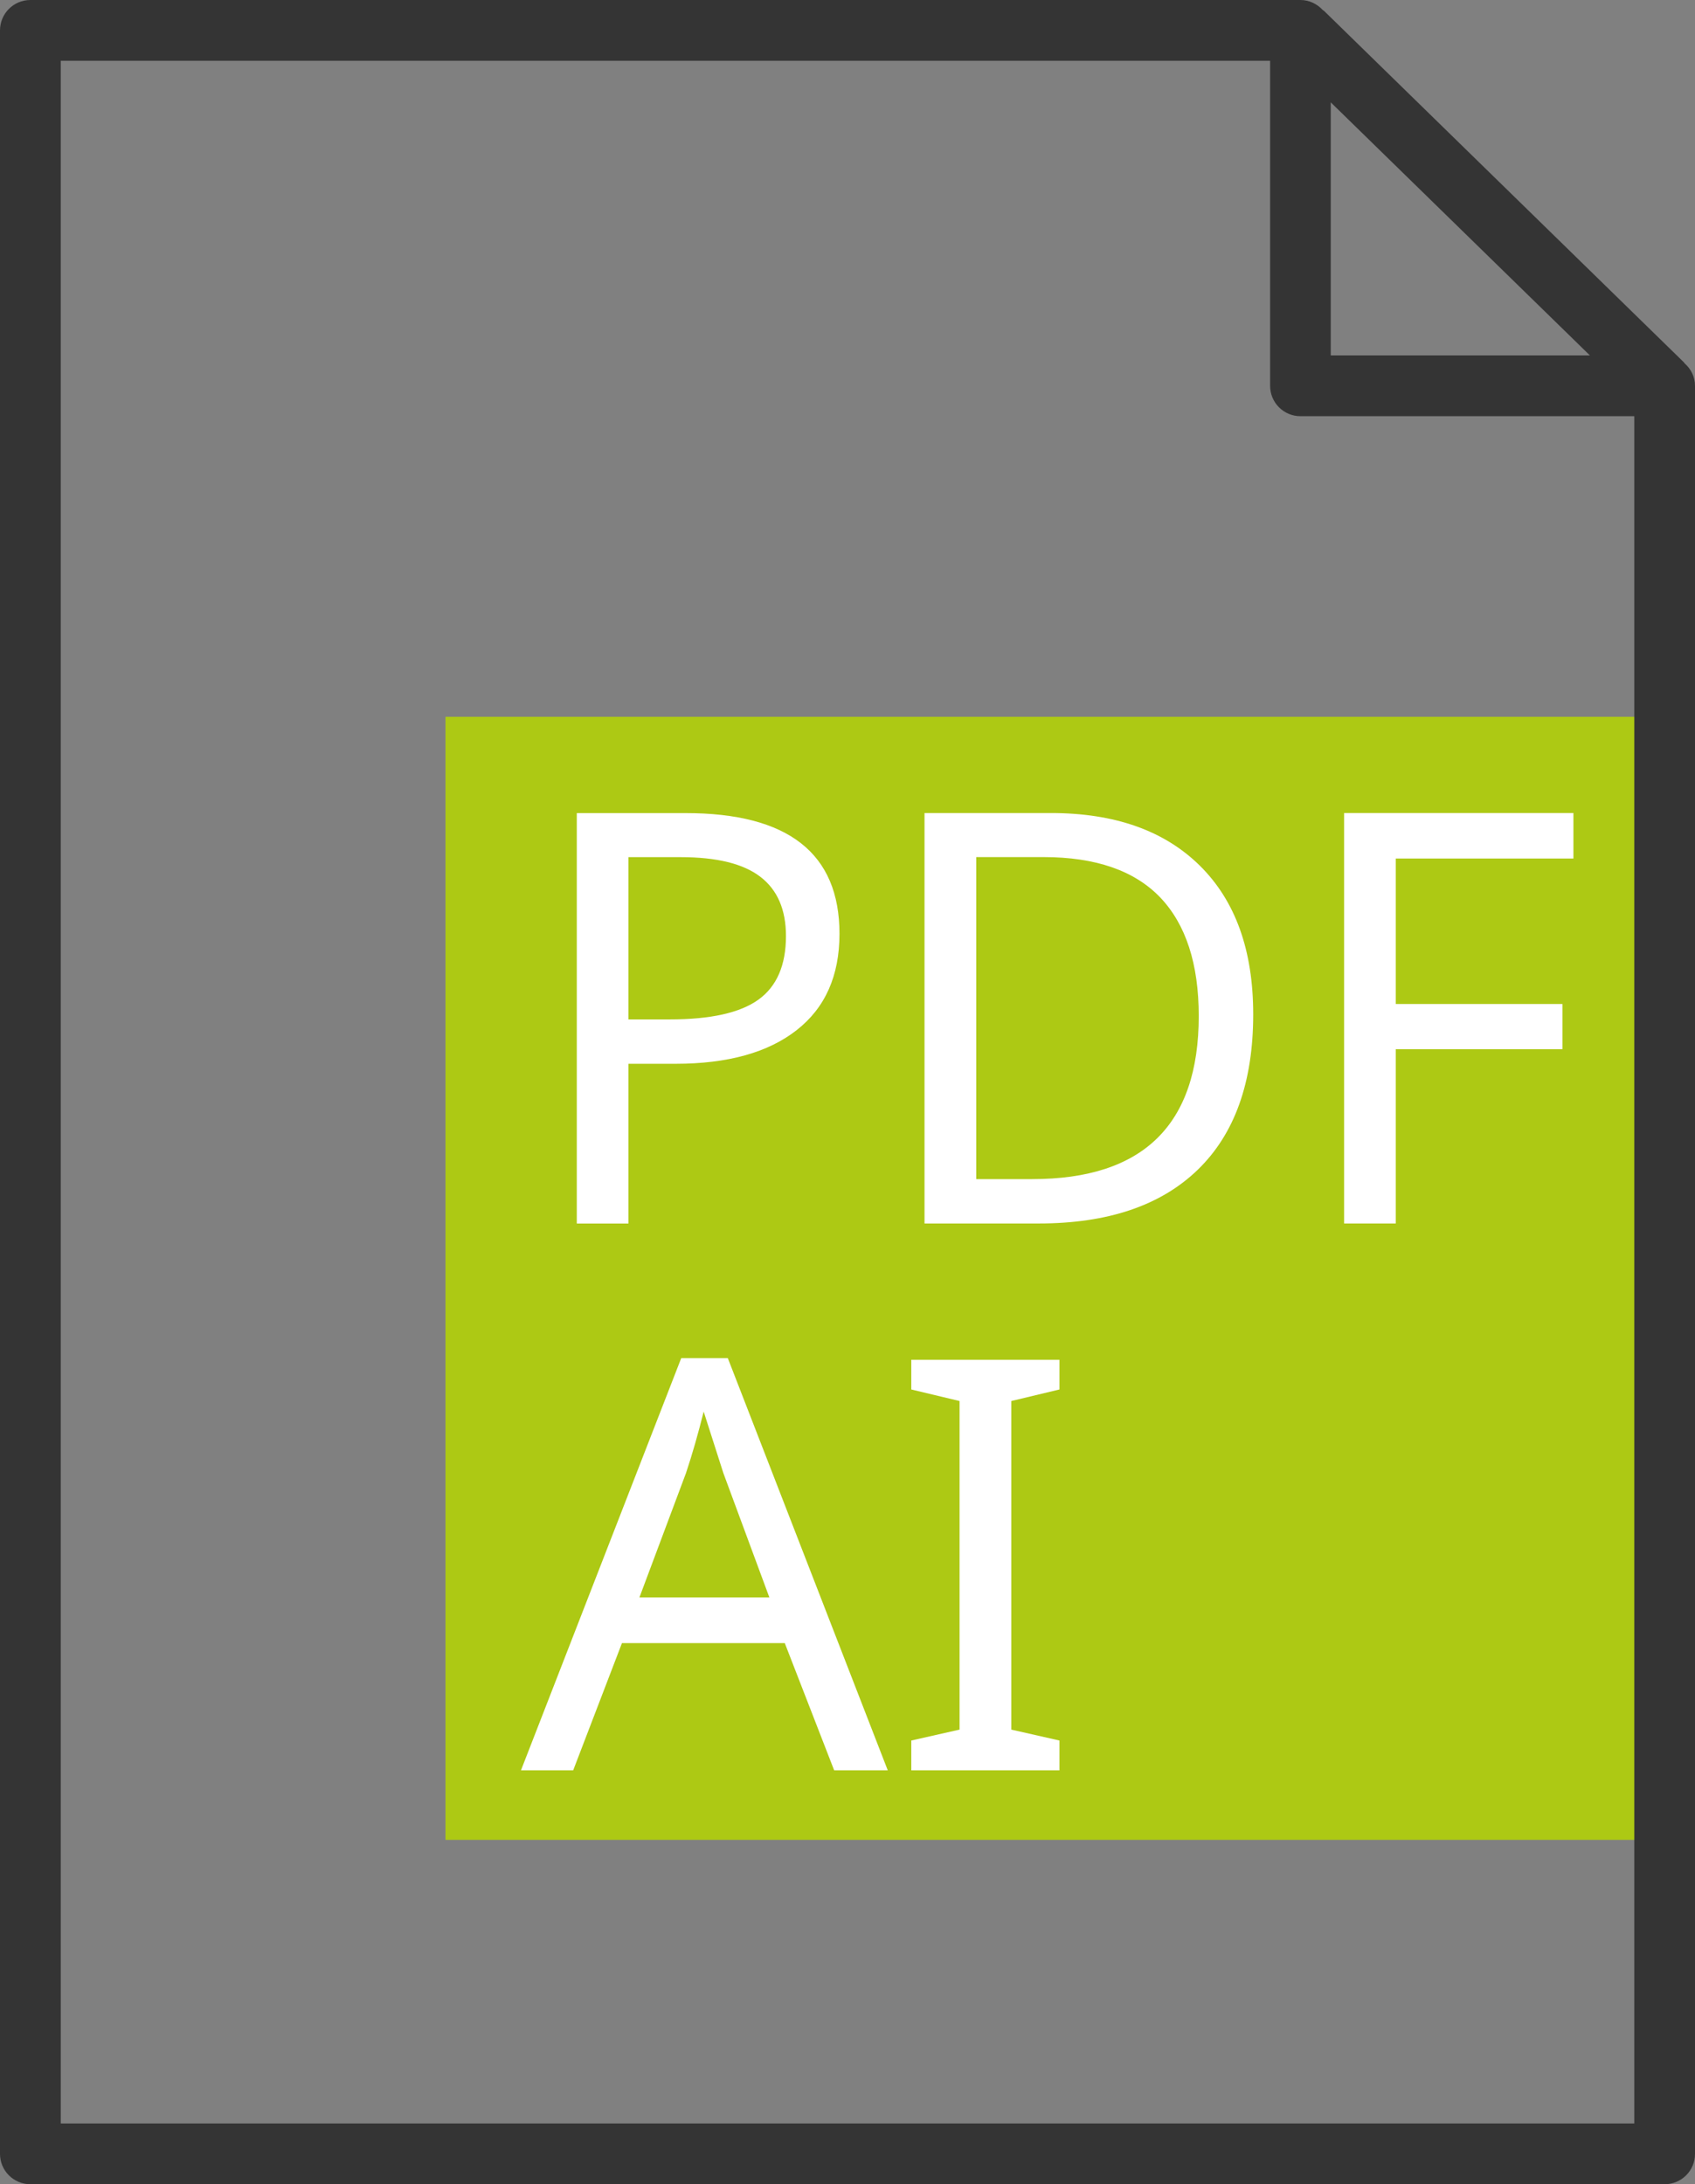
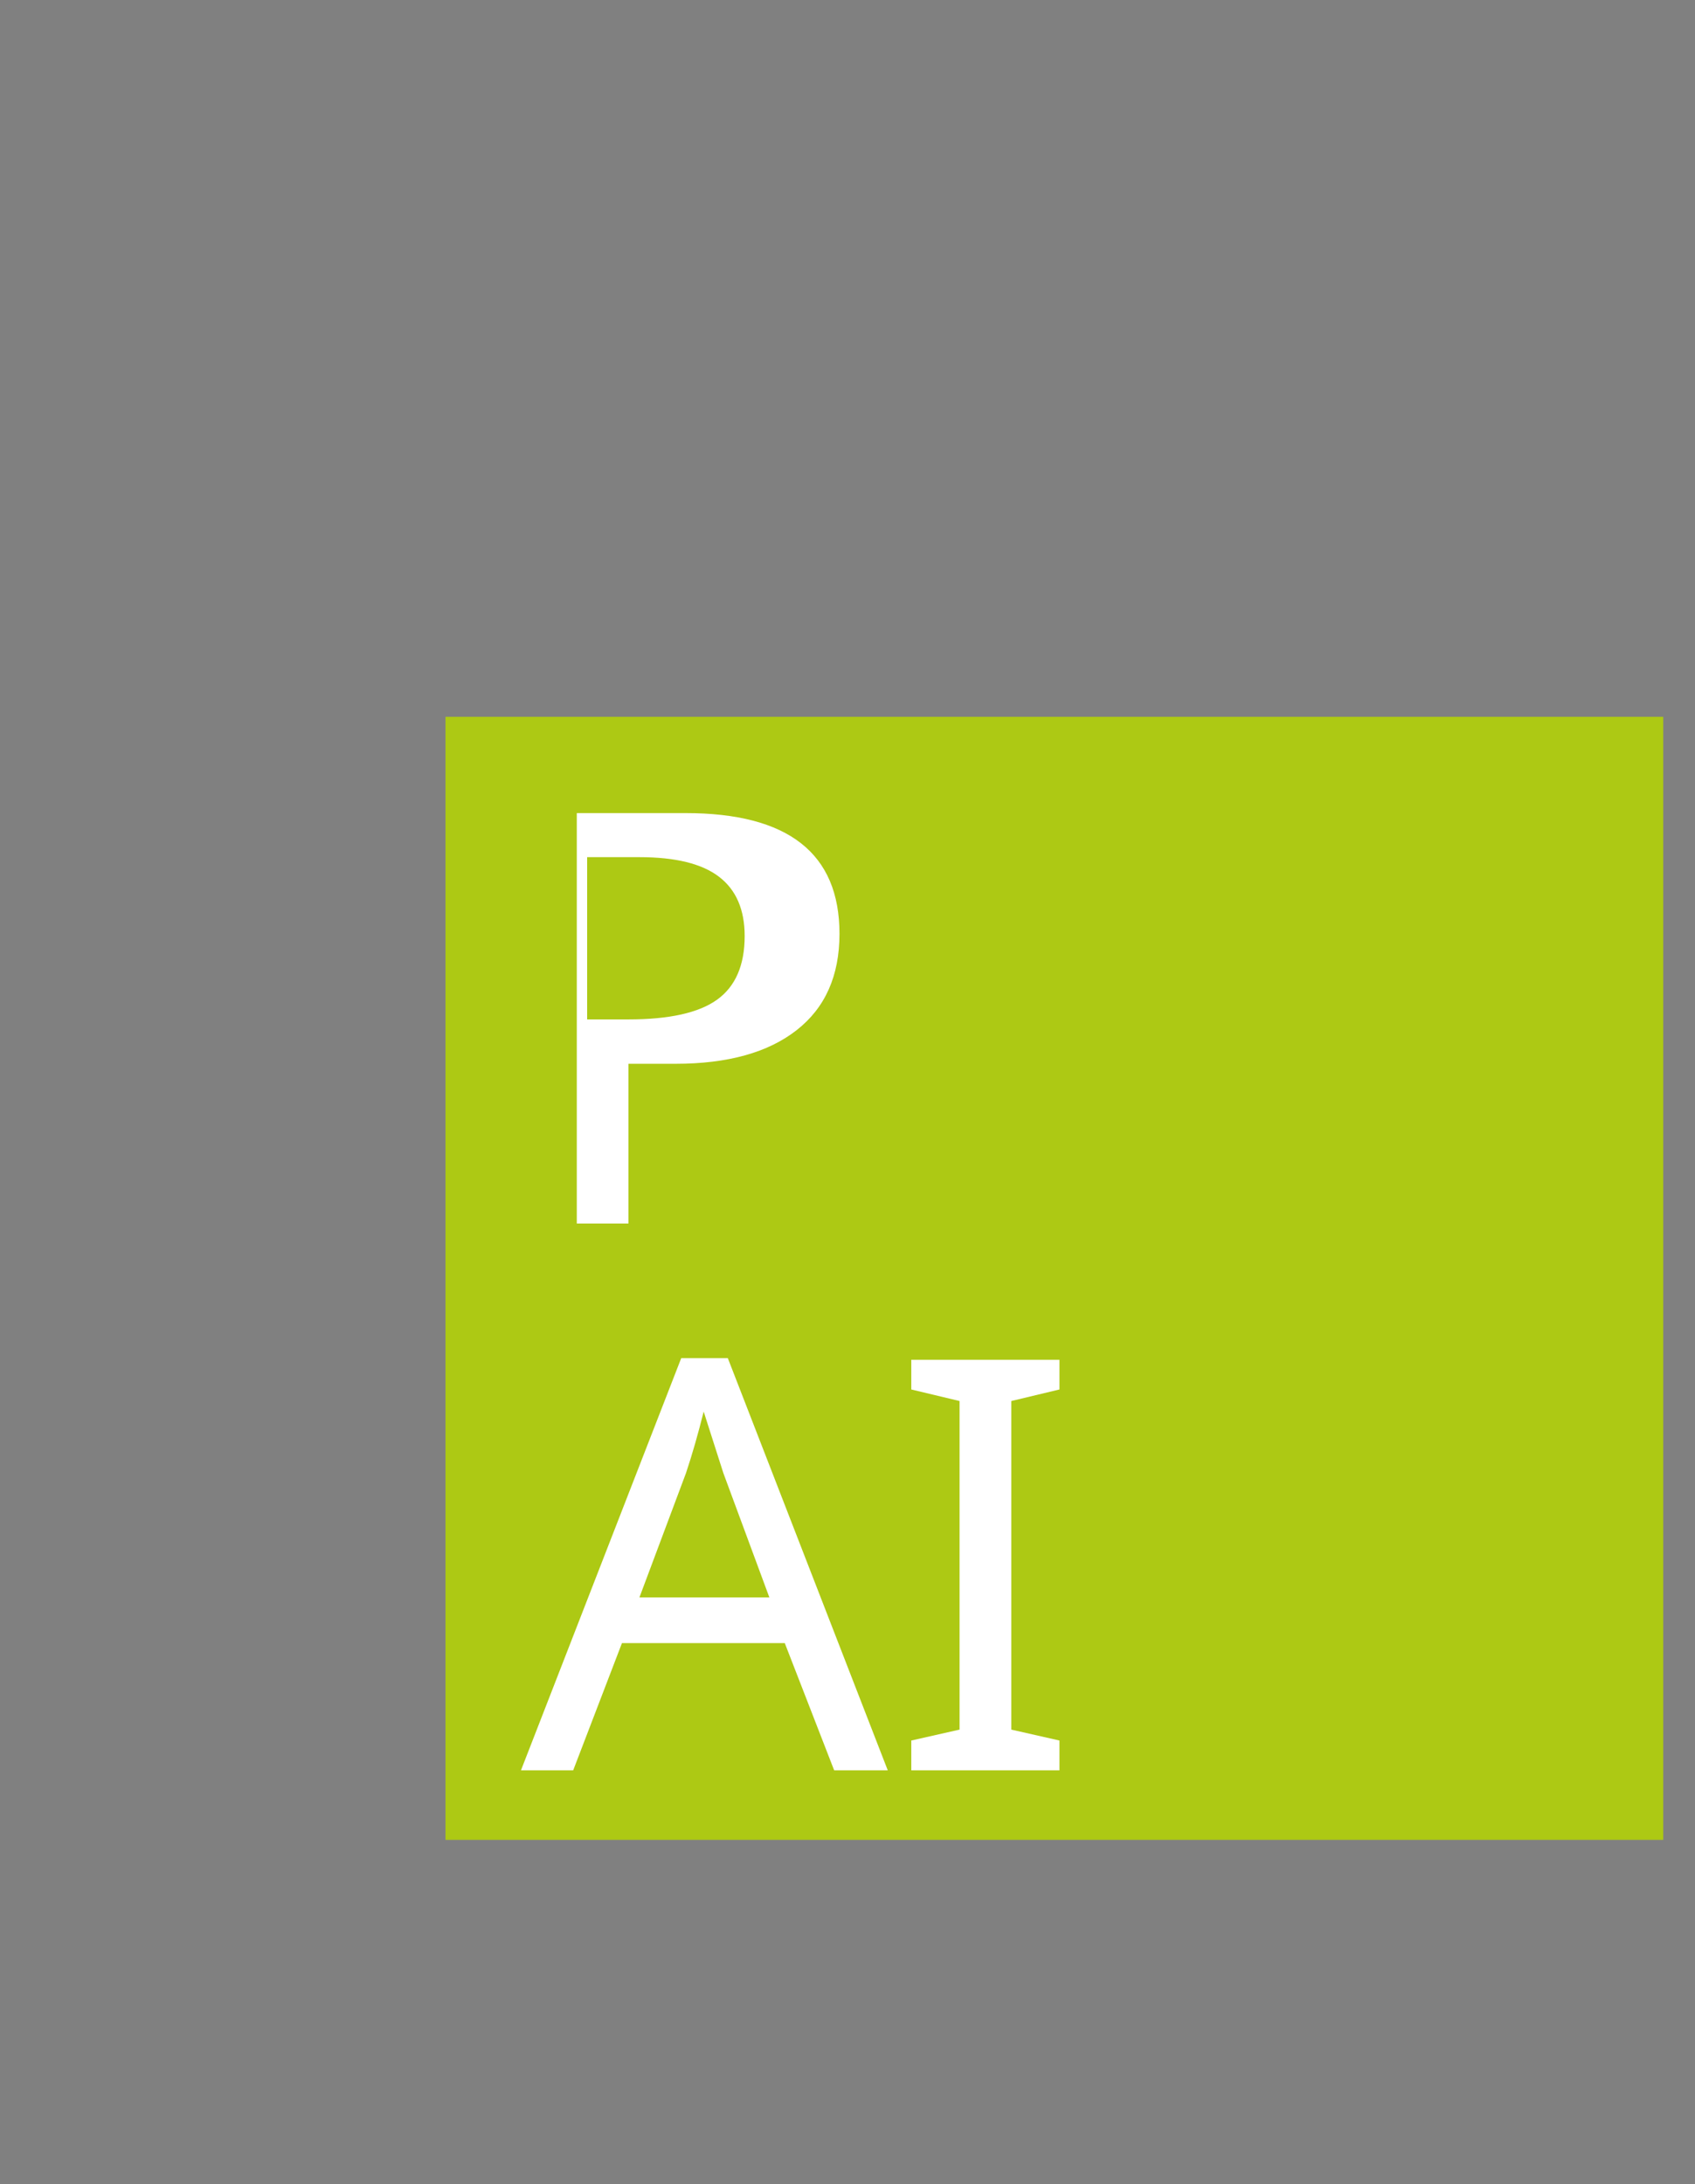
<svg xmlns="http://www.w3.org/2000/svg" version="1.1" id="Ebene_1" x="0px" y="0px" width="27.171px" height="35px" viewBox="0 0 27.171 35" enable-background="new 0 0 27.171 35" xml:space="preserve">
  <rect x="0" y="0" width="27.171" height="35" fill="#808080" stroke="none" />
  <g>
    <g>
      <rect x="7.141" y="11.486" fill="#ADC914" width="19.521" height="17.996" />
    </g>
-     <path fill="#343434" d="M27.002,5.82c-0.003-0.003-0.003-0.007-0.006-0.01l0.001,0l-5.773-5.636   c-0.006-0.006-0.017-0.009-0.023-0.016C21.112,0.062,20.986,0,20.846,0H0.487C0.218,0,0,0.218,0,0.487v34.027   C0,34.782,0.218,35,0.487,35h26.197c0.27,0,0.487-0.218,0.487-0.486V6.182C27.171,6.036,27.104,5.909,27.002,5.82z M21.332,1.64   l4.154,4.055h-4.154V1.64z M0.974,34.026V0.974h19.386v5.208c0,0.269,0.217,0.487,0.486,0.487h5.352v27.357H0.974z" />
    <g>
-       <path fill="#FFFFFF" d="M13.457,14.963c0,0.672-0.229,1.187-0.688,1.545c-0.458,0.358-1.105,0.538-1.939,0.538h-0.756v2.56H9.246    v-6.577h1.741C12.634,13.028,13.457,13.673,13.457,14.963z M10.074,16.335h0.662c0.653,0,1.128-0.105,1.422-0.317    c0.293-0.211,0.441-0.551,0.441-1.019c0-0.423-0.137-0.74-0.41-0.949c-0.273-0.21-0.699-0.315-1.278-0.315h-0.837V16.335z" />
-       <path fill="#FFFFFF" d="M20.089,16.254c0,1.086-0.297,1.917-0.889,2.49c-0.593,0.574-1.442,0.861-2.549,0.861H14.82v-6.577h2.025    c1.023,0,1.819,0.281,2.389,0.844C19.804,14.435,20.089,15.228,20.089,16.254z M19.216,16.281c0-0.837-0.207-1.47-0.618-1.901    c-0.413-0.43-1.036-0.646-1.869-0.646h-1.08v5.16h0.895C18.324,18.895,19.216,18.024,19.216,16.281z" />
-       <path fill="#FFFFFF" d="M22.374,19.605h-0.828v-6.577h3.676v0.729h-2.848v2.331h2.672v0.724h-2.672V19.605z" />
+       <path fill="#FFFFFF" d="M13.457,14.963c0,0.672-0.229,1.187-0.688,1.545c-0.458,0.358-1.105,0.538-1.939,0.538h-0.756v2.56H9.246    v-6.577h1.741C12.634,13.028,13.457,13.673,13.457,14.963z M10.074,16.335c0.653,0,1.128-0.105,1.422-0.317    c0.293-0.211,0.441-0.551,0.441-1.019c0-0.423-0.137-0.74-0.41-0.949c-0.273-0.21-0.699-0.315-1.278-0.315h-0.837V16.335z" />
      <path fill="#FFFFFF" d="M13.372,28.368l-0.792-2.039H9.97l-0.782,2.039H8.351l2.569-6.605h0.747l2.564,6.605H13.372z     M12.333,25.597l-0.738-1.994l-0.315-0.984c-0.09,0.36-0.184,0.688-0.283,0.984l-0.747,1.994H12.333z" />
      <path fill="#FFFFFF" d="M16.983,28.368h-2.375v-0.478l0.774-0.175v-5.265l-0.774-0.185v-0.476h2.375v0.476l-0.772,0.185v5.265    l0.772,0.175V28.368z" />
    </g>
  </g>
</svg>